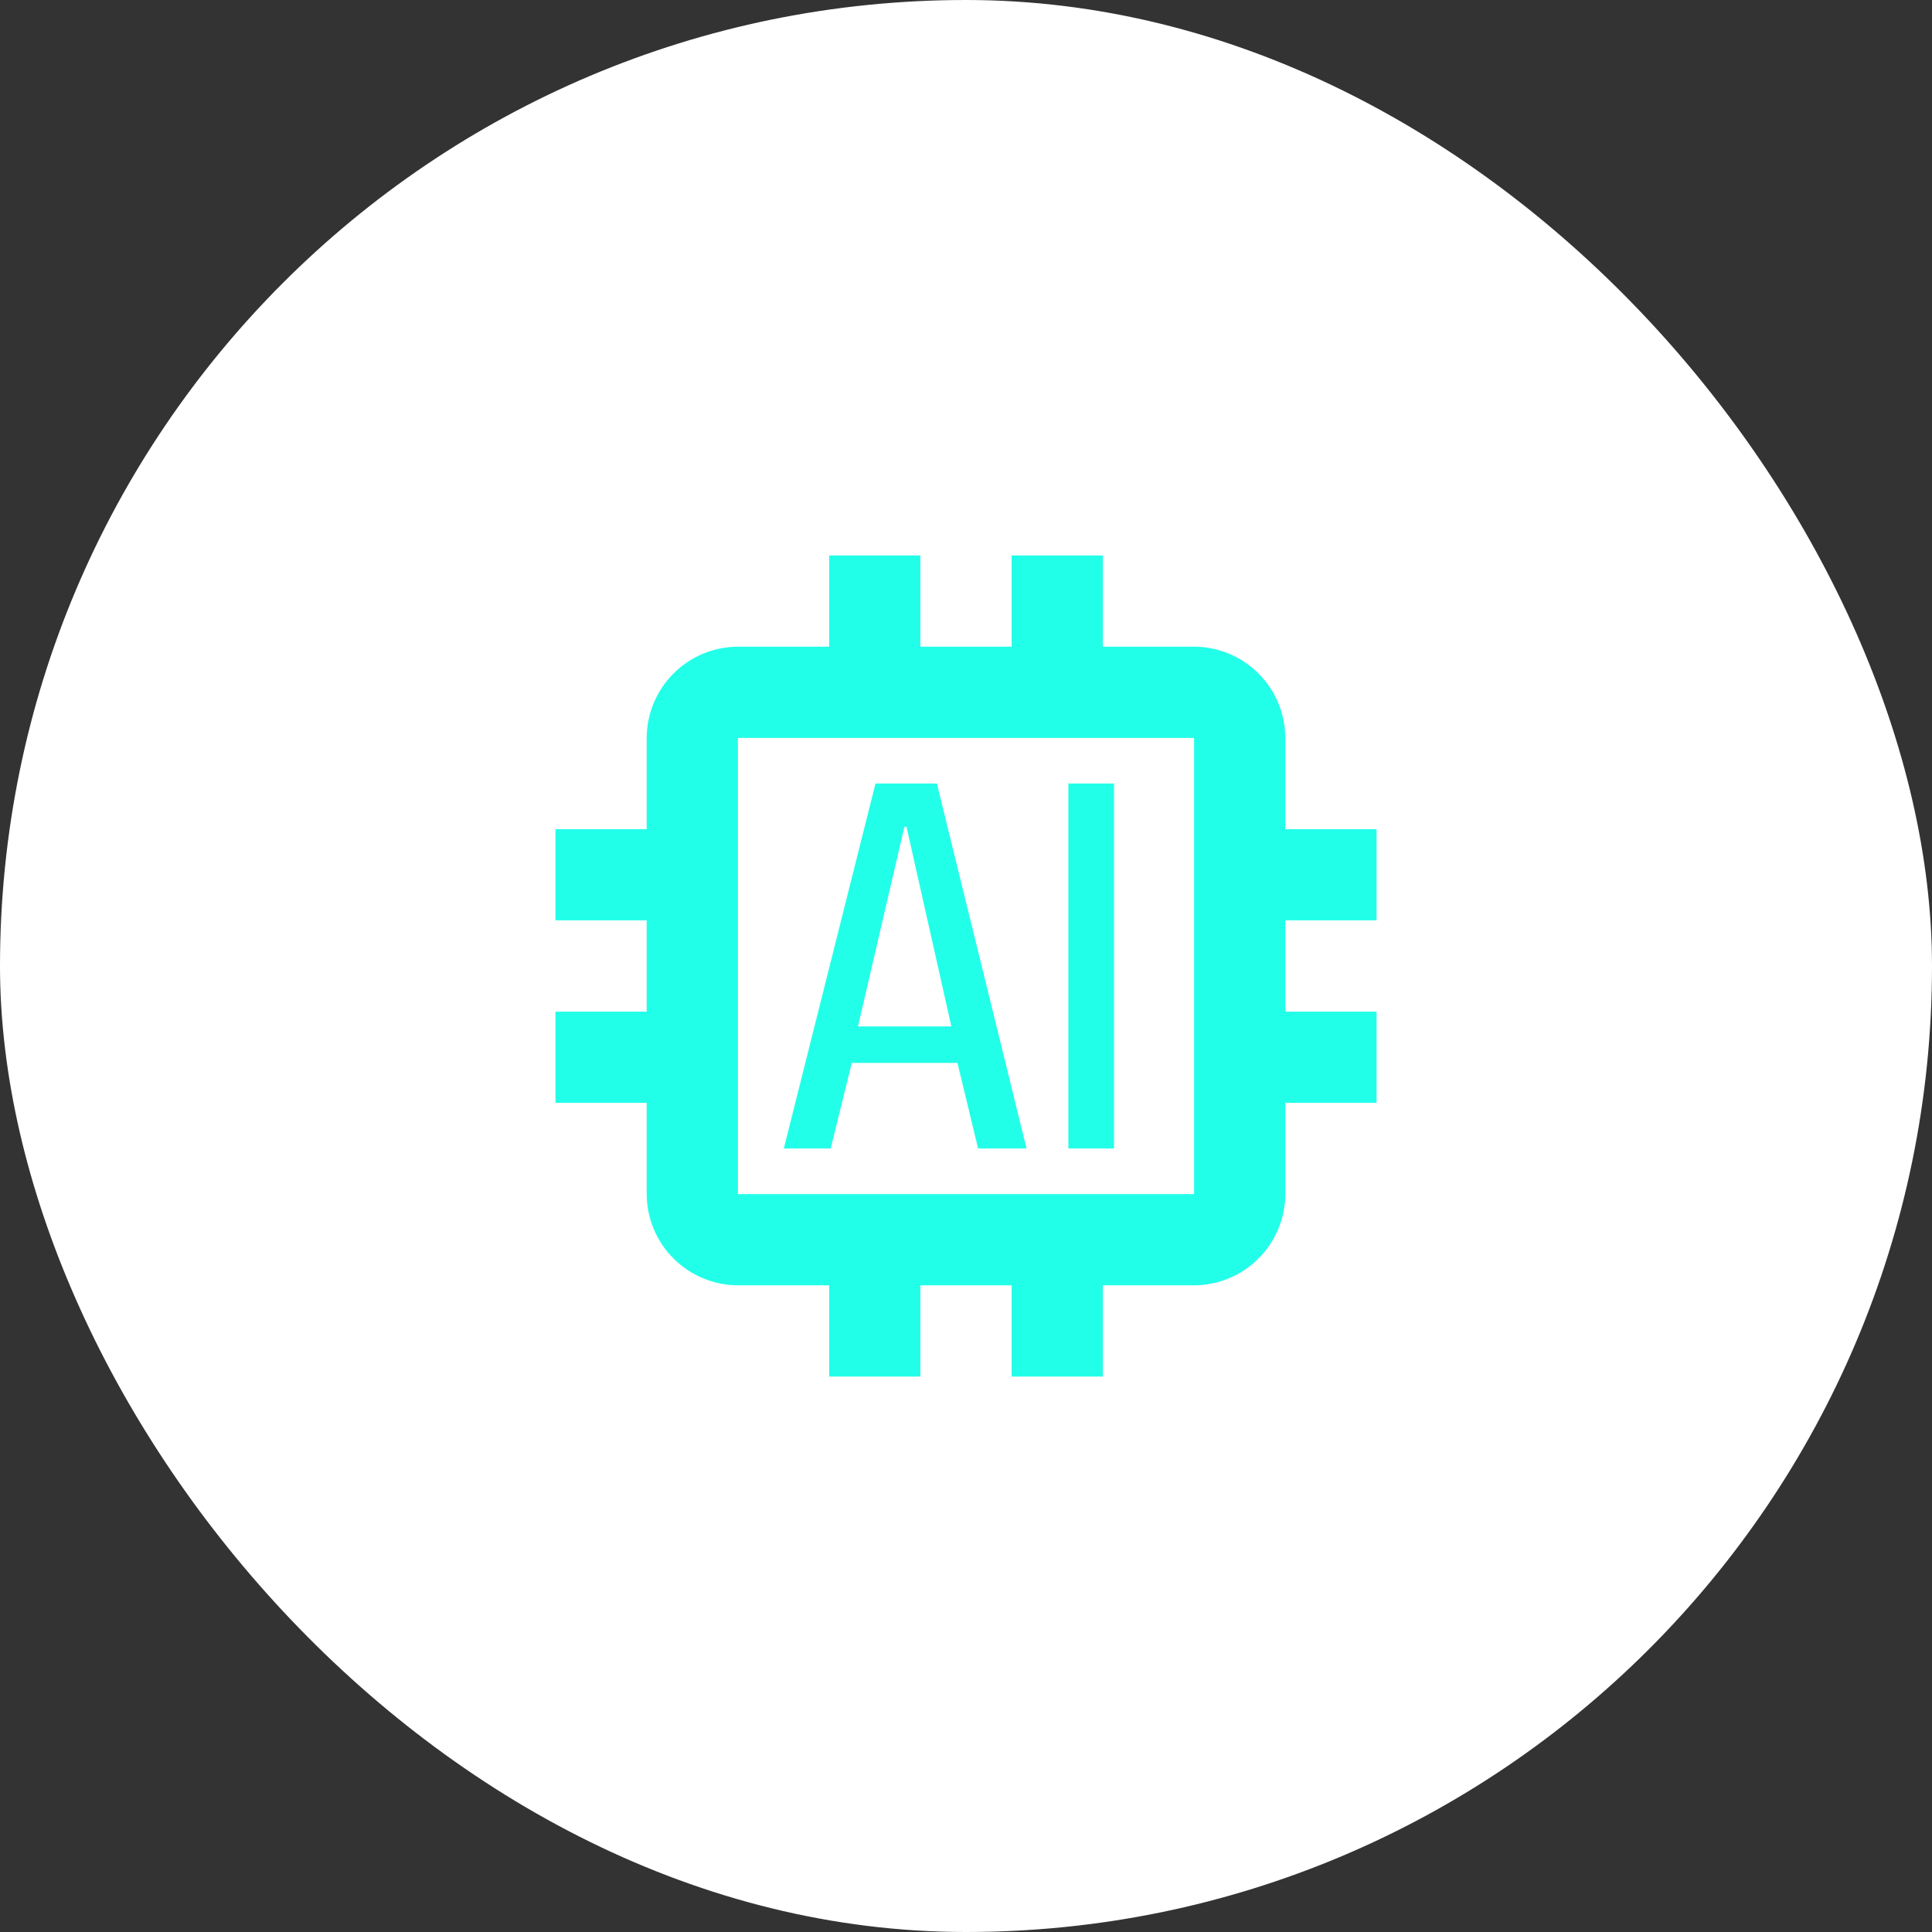
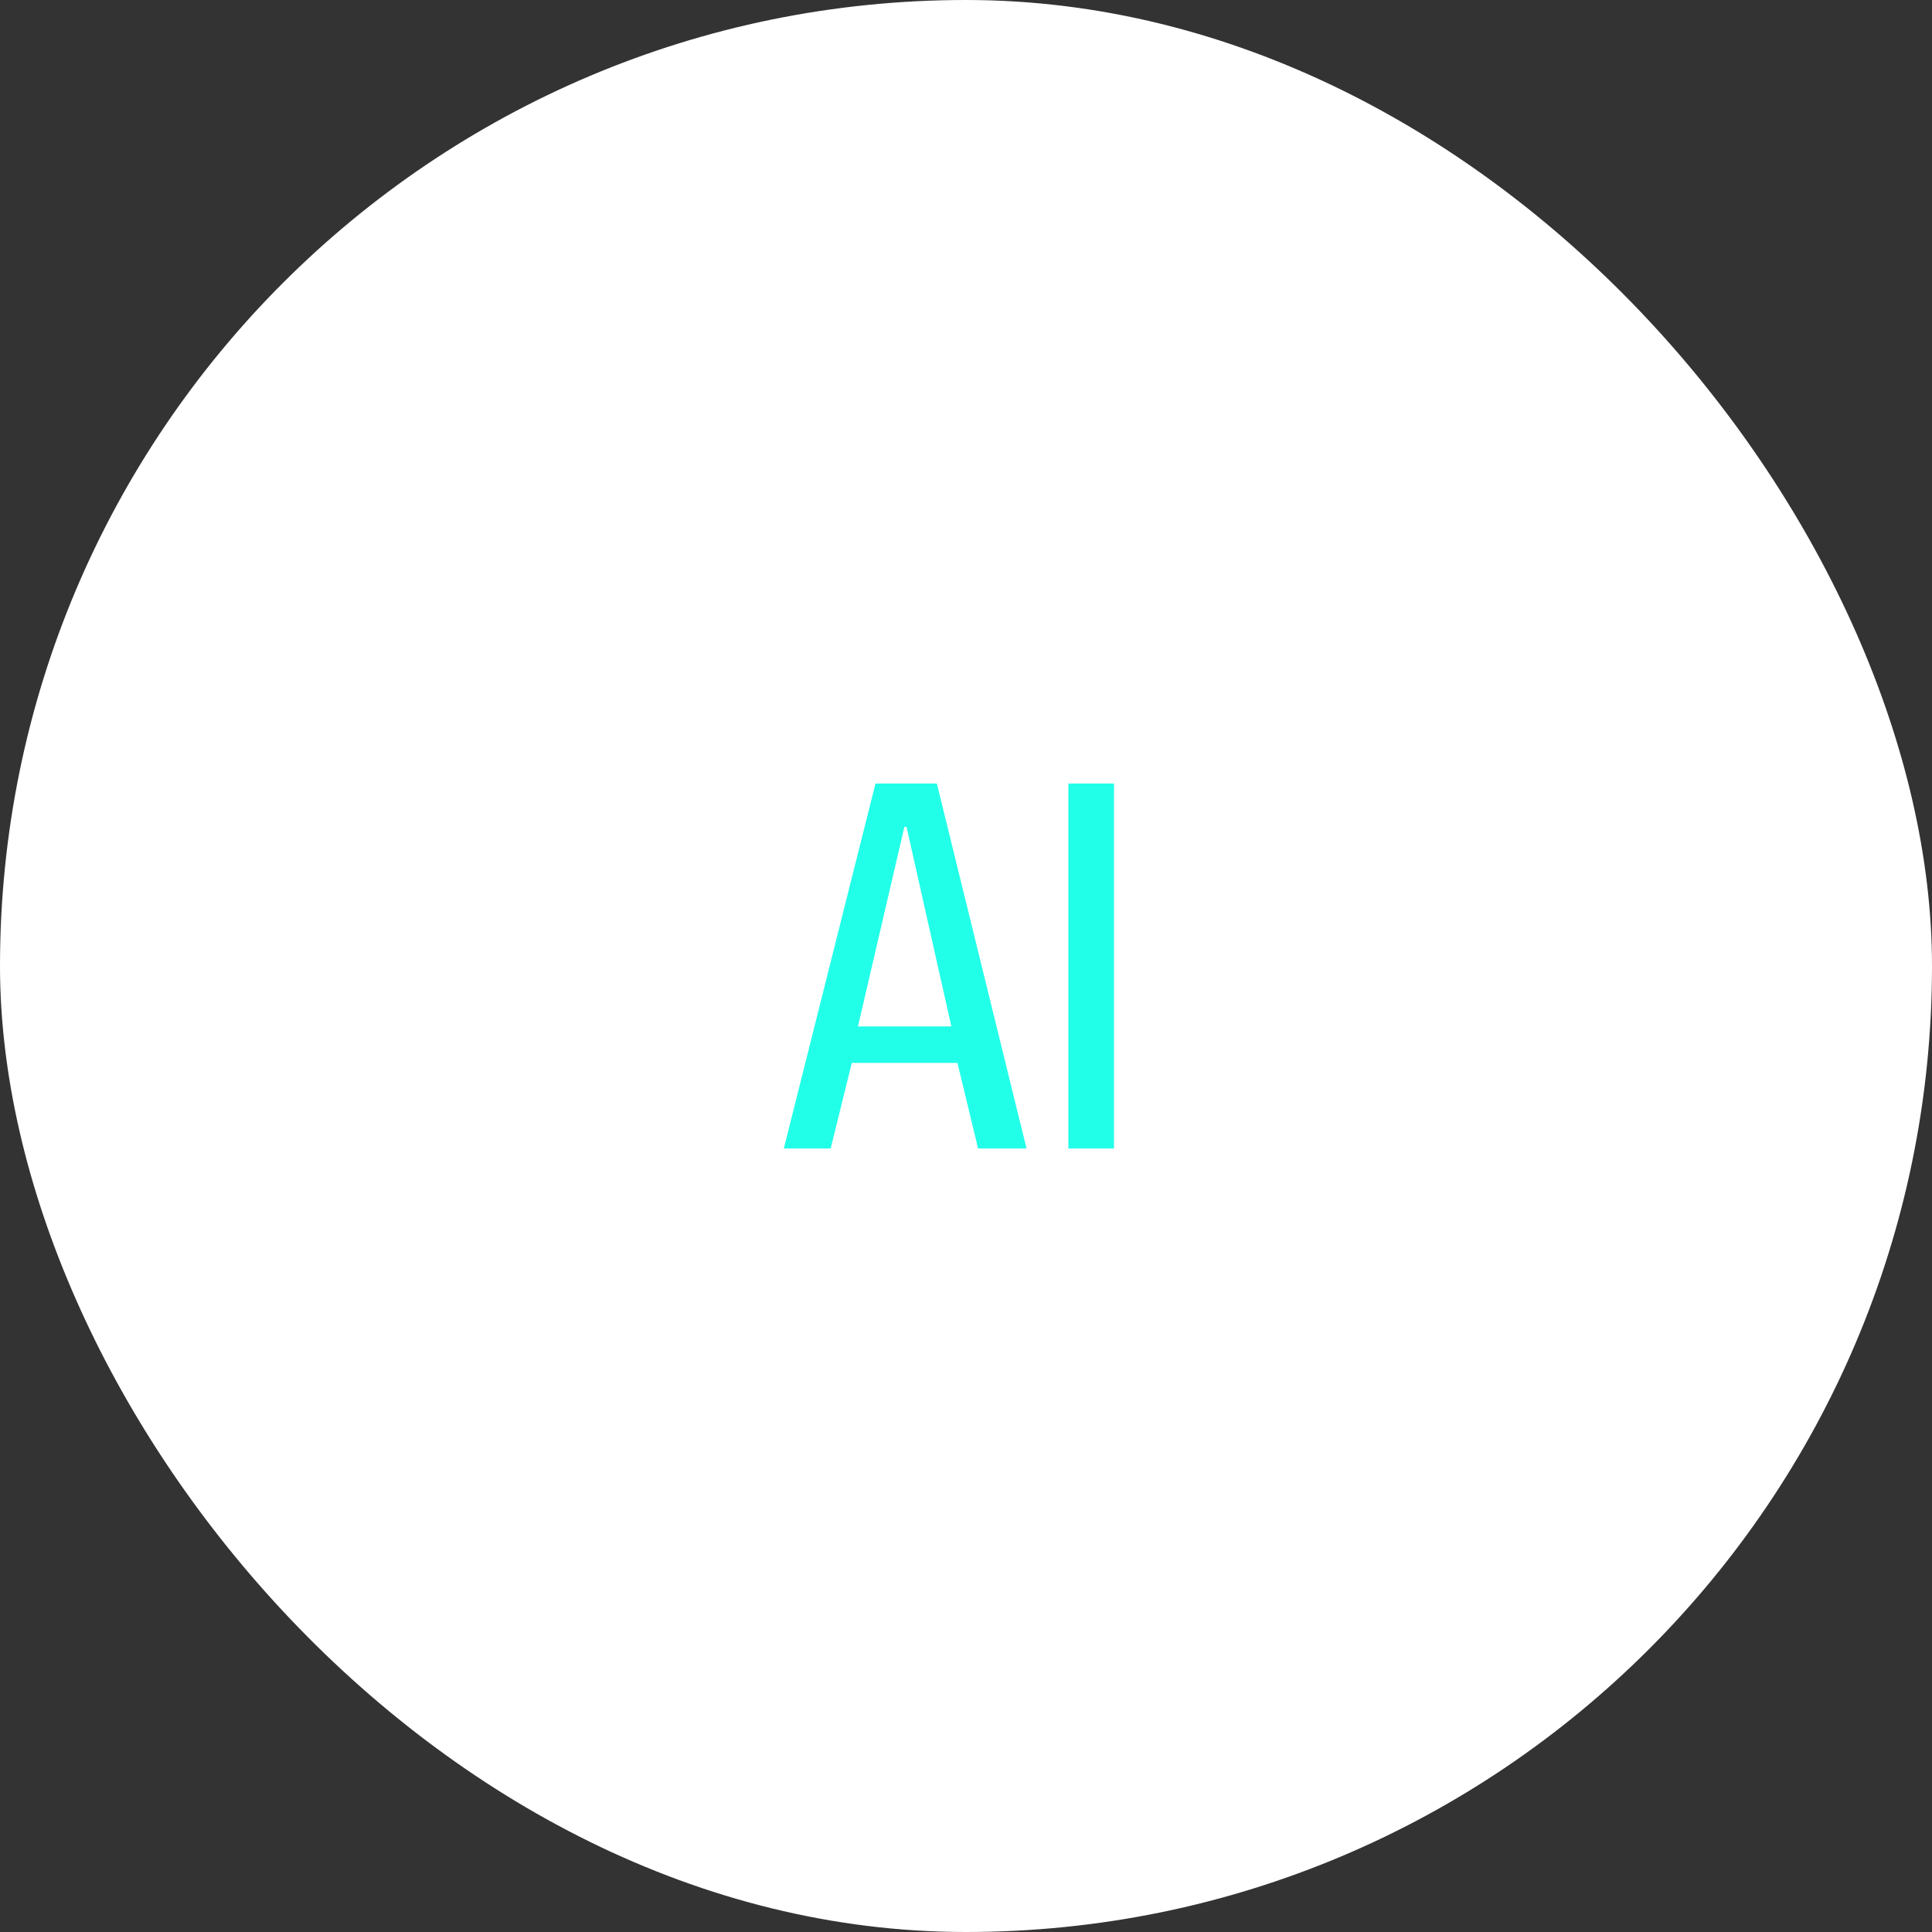
<svg xmlns="http://www.w3.org/2000/svg" width="60" height="60" viewBox="0 0 60 60" fill="none">
  <rect x="0" y="0" width="60" height="60" fill="#333333" stroke="none" />
  <rect width="60" height="60" rx="30" fill="white" />
-   <path d="M42.75 28.583V25.75H39.917V22.917C39.914 22.166 39.615 21.447 39.084 20.916C38.553 20.385 37.834 20.086 37.083 20.083H34.25V17.25H31.417V20.083H28.583V17.25H25.75V20.083H22.917C22.166 20.086 21.447 20.385 20.916 20.916C20.385 21.447 20.086 22.166 20.083 22.917V25.75H17.25V28.583H20.083V31.417H17.25V34.25H20.083V37.083C20.086 37.834 20.385 38.553 20.916 39.084C21.447 39.615 22.166 39.914 22.917 39.917H25.75V42.75H28.583V39.917H31.417V42.75H34.25V39.917H37.083C37.834 39.914 38.553 39.615 39.084 39.084C39.615 38.553 39.914 37.834 39.917 37.083V34.25H42.75V31.417H39.917V28.583H42.75ZM37.083 37.083H22.917V22.917H37.083V37.083Z" fill="#22FFE9" />
  <path d="M29.095 24.333H27.189L24.342 35.667H25.797L26.454 33.01H29.735L30.375 35.667H31.88L29.095 24.333ZM26.645 31.876L28.087 25.679H28.153L29.545 31.876H26.645ZM33.179 24.333H34.596V35.667H33.179V24.333Z" fill="#22FFE9" />
</svg>